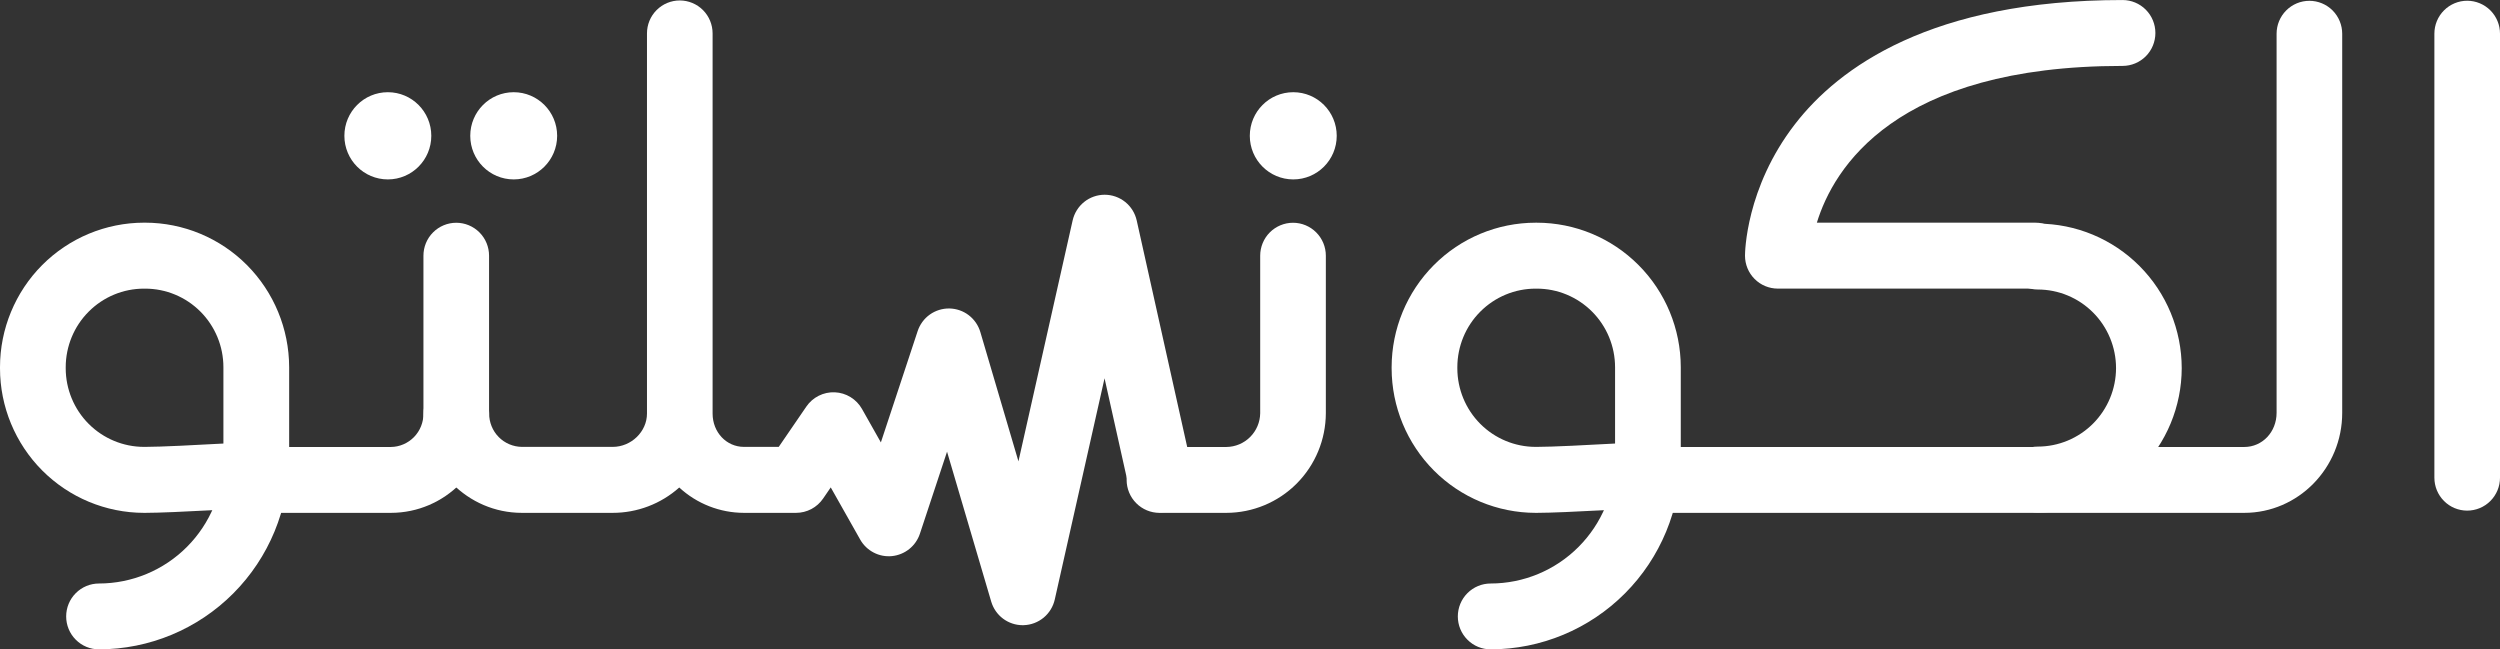
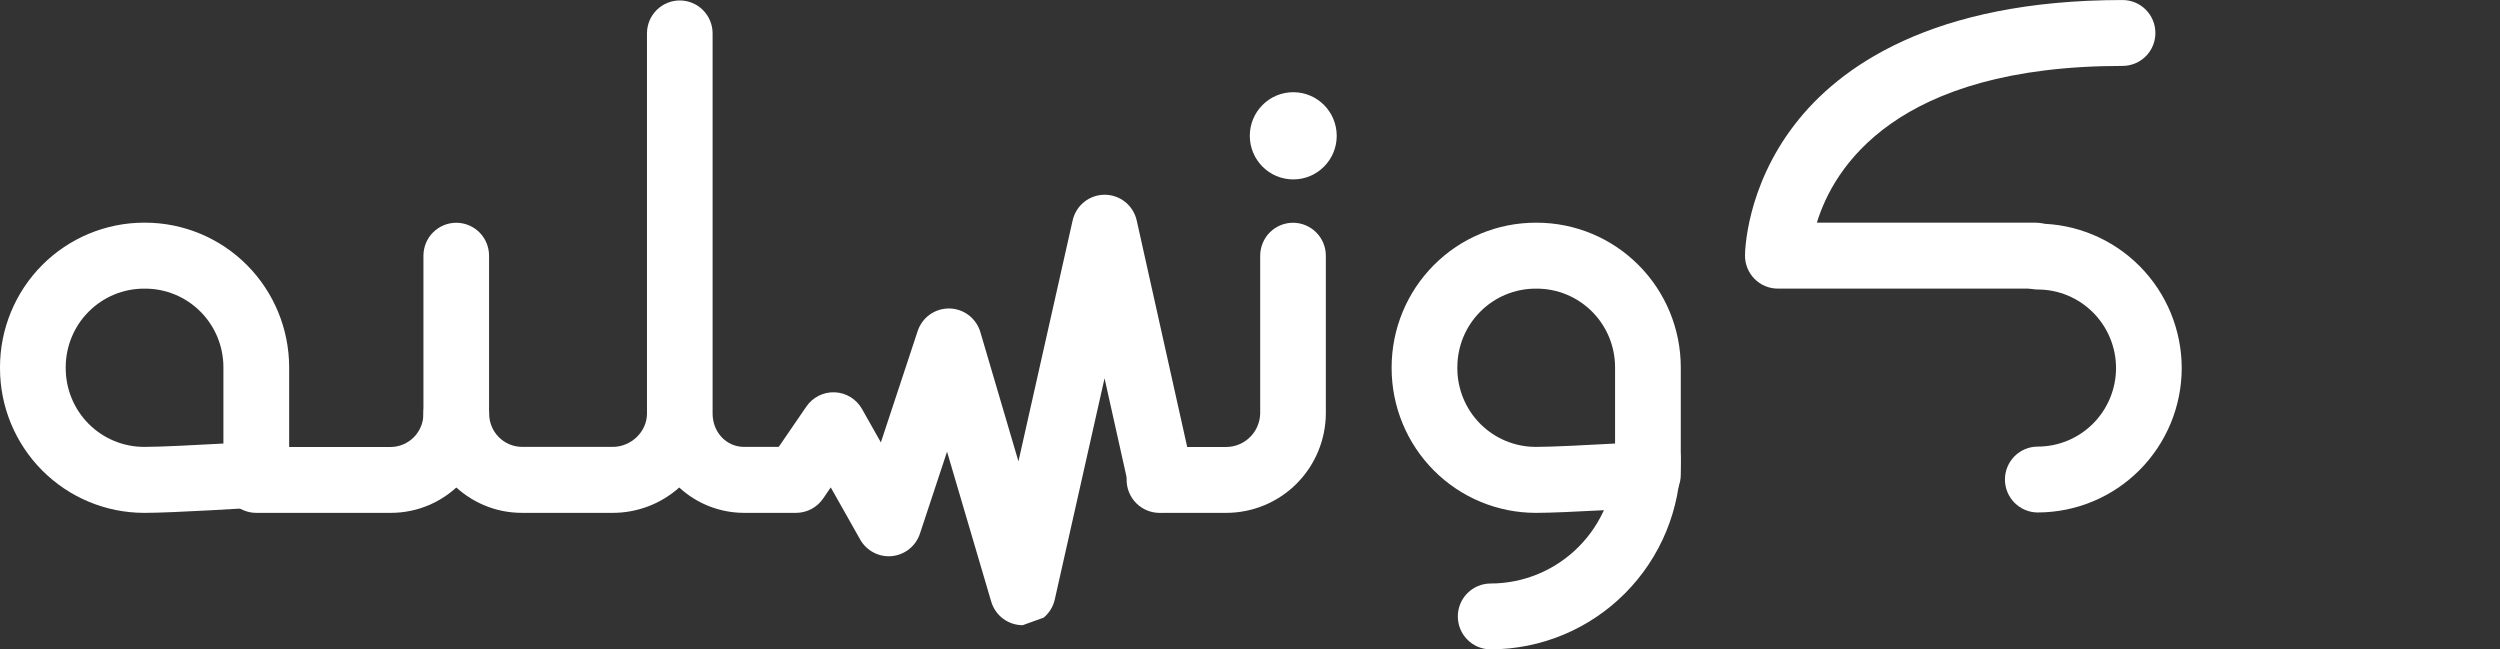
<svg xmlns="http://www.w3.org/2000/svg" width="77" height="20" viewBox="0 0 77 20" fill="none">
  <rect x="0" y="0" width="77" height="20" fill="#333333" stroke="none" />
  <g clip-path="url(#clip0_51_2145)">
    <path d="M47.333 15.796H47.297C46.121 15.794 44.994 15.325 44.163 14.491C43.332 13.656 42.864 12.525 42.862 11.345V11.309C42.864 10.129 43.332 8.998 44.163 8.164C44.994 7.329 46.121 6.86 47.297 6.859H47.333C48.509 6.86 49.636 7.329 50.467 8.164C51.299 8.998 51.766 10.129 51.768 11.309V14.619C51.768 14.877 51.67 15.126 51.494 15.315C51.317 15.503 51.076 15.617 50.819 15.633C50.712 15.638 48.188 15.796 47.333 15.796ZM47.297 8.89C46.658 8.89 46.045 9.145 45.593 9.599C45.141 10.052 44.887 10.667 44.886 11.309V11.345C44.887 11.986 45.141 12.601 45.593 13.055C46.045 13.508 46.658 13.763 47.297 13.764H47.333C47.814 13.764 48.929 13.706 49.744 13.661V11.309C49.743 10.667 49.489 10.052 49.037 9.599C48.585 9.145 47.972 8.89 47.333 8.89H47.297Z" fill="white" />
    <path d="M62.763 15.784C62.495 15.784 62.238 15.677 62.048 15.486C61.859 15.296 61.752 15.038 61.752 14.769C61.752 14.5 61.859 14.242 62.048 14.052C62.238 13.862 62.495 13.755 62.763 13.755C63.402 13.755 64.015 13.499 64.467 13.046C64.919 12.592 65.173 11.977 65.174 11.336C65.173 10.695 64.919 10.079 64.467 9.626C64.015 9.172 63.402 8.917 62.763 8.917C62.495 8.917 62.238 8.81 62.048 8.619C61.859 8.429 61.752 8.171 61.752 7.902C61.752 7.633 61.859 7.375 62.048 7.185C62.238 6.995 62.495 6.888 62.763 6.888C63.939 6.889 65.066 7.359 65.897 8.193C66.729 9.028 67.196 10.159 67.197 11.339C67.195 12.518 66.726 13.648 65.895 14.481C65.064 15.314 63.938 15.782 62.763 15.784Z" fill="white" />
-     <path d="M69.123 15.796H50.014C49.746 15.796 49.489 15.689 49.299 15.498C49.11 15.308 49.003 15.05 49.003 14.781C49.003 14.512 49.11 14.254 49.299 14.064C49.489 13.874 49.746 13.767 50.014 13.767H69.123C69.681 13.767 70.119 13.305 70.119 12.714V1.039C70.119 0.77 70.225 0.512 70.415 0.322C70.604 0.132 70.861 0.025 71.129 0.025C71.397 0.025 71.654 0.132 71.844 0.322C72.033 0.512 72.14 0.77 72.14 1.039V12.714C72.142 14.412 70.788 15.796 69.123 15.796Z" fill="white" />
-     <path d="M75.989 15.727C75.721 15.727 75.464 15.621 75.275 15.43C75.085 15.24 74.979 14.982 74.979 14.713V1.037C74.979 0.768 75.085 0.51 75.275 0.32C75.464 0.13 75.721 0.023 75.989 0.023C76.257 0.023 76.514 0.13 76.704 0.32C76.894 0.51 77 0.768 77 1.037V14.713C77 14.982 76.894 15.24 76.704 15.43C76.514 15.621 76.257 15.727 75.989 15.727Z" fill="white" />
    <path d="M37.773 15.796H35.711C35.443 15.796 35.186 15.689 34.996 15.498C34.807 15.308 34.7 15.05 34.7 14.781C34.7 14.512 34.807 14.254 34.996 14.064C35.186 13.874 35.443 13.767 35.711 13.767H37.773C38.048 13.764 38.31 13.654 38.504 13.46C38.699 13.265 38.81 13.003 38.814 12.727V7.875C38.814 7.606 38.921 7.348 39.11 7.158C39.3 6.968 39.557 6.861 39.825 6.861C40.093 6.861 40.35 6.968 40.539 7.158C40.729 7.348 40.836 7.606 40.836 7.875V12.724C40.834 13.538 40.511 14.319 39.937 14.895C39.363 15.471 38.585 15.794 37.773 15.796Z" fill="white" />
-     <path d="M31.499 19.256C31.281 19.256 31.068 19.185 30.893 19.054C30.718 18.923 30.591 18.738 30.529 18.528L29.169 13.912L28.334 16.436C28.272 16.623 28.158 16.788 28.005 16.91C27.852 17.033 27.667 17.108 27.472 17.128C27.277 17.147 27.08 17.109 26.907 17.018C26.733 16.927 26.589 16.788 26.493 16.617L25.587 15.012L25.353 15.354C25.26 15.49 25.135 15.602 24.99 15.679C24.845 15.755 24.683 15.796 24.518 15.796H22.915C22.177 15.795 21.465 15.517 20.921 15.015C20.356 15.519 19.625 15.797 18.869 15.796H16.074C14.404 15.796 13.045 14.423 13.045 12.735C13.045 12.466 13.152 12.208 13.341 12.018C13.531 11.827 13.788 11.72 14.056 11.72C14.324 11.72 14.581 11.827 14.771 12.018C14.96 12.208 15.066 12.466 15.066 12.735C15.064 13.005 15.169 13.265 15.358 13.459C15.547 13.651 15.804 13.761 16.074 13.764H18.871C19.443 13.764 19.927 13.294 19.927 12.738V1.028C19.927 0.759 20.033 0.501 20.223 0.311C20.412 0.121 20.669 0.014 20.937 0.014C21.205 0.014 21.462 0.121 21.652 0.311C21.841 0.501 21.948 0.759 21.948 1.028V12.738C21.948 13.313 22.373 13.764 22.915 13.764H23.985L24.835 12.523C24.932 12.381 25.063 12.266 25.217 12.189C25.371 12.112 25.541 12.075 25.713 12.083C25.884 12.09 26.051 12.141 26.197 12.231C26.344 12.321 26.465 12.447 26.55 12.597L27.131 13.626L28.264 10.197C28.332 9.992 28.463 9.813 28.639 9.688C28.815 9.563 29.026 9.498 29.241 9.501C29.457 9.505 29.666 9.577 29.837 9.708C30.009 9.839 30.134 10.022 30.195 10.229L31.368 14.21L33.037 6.79C33.088 6.565 33.213 6.364 33.392 6.22C33.572 6.076 33.795 5.998 34.024 5.998C34.254 5.998 34.477 6.077 34.657 6.221C34.836 6.365 34.961 6.567 35.011 6.792L36.738 14.54C36.767 14.67 36.77 14.805 36.747 14.936C36.725 15.068 36.676 15.193 36.605 15.306C36.534 15.418 36.441 15.516 36.332 15.593C36.224 15.669 36.101 15.724 35.971 15.753C35.841 15.782 35.707 15.785 35.576 15.762C35.445 15.739 35.32 15.691 35.208 15.62C35.096 15.548 34.998 15.455 34.922 15.346C34.846 15.237 34.791 15.114 34.763 14.983L34.02 11.651L32.487 18.464C32.438 18.683 32.317 18.88 32.145 19.023C31.972 19.166 31.757 19.248 31.533 19.255L31.499 19.256Z" fill="white" />
+     <path d="M31.499 19.256C31.281 19.256 31.068 19.185 30.893 19.054C30.718 18.923 30.591 18.738 30.529 18.528L29.169 13.912L28.334 16.436C28.272 16.623 28.158 16.788 28.005 16.91C27.852 17.033 27.667 17.108 27.472 17.128C27.277 17.147 27.08 17.109 26.907 17.018C26.733 16.927 26.589 16.788 26.493 16.617L25.587 15.012L25.353 15.354C25.26 15.49 25.135 15.602 24.99 15.679C24.845 15.755 24.683 15.796 24.518 15.796H22.915C22.177 15.795 21.465 15.517 20.921 15.015C20.356 15.519 19.625 15.797 18.869 15.796H16.074C14.404 15.796 13.045 14.423 13.045 12.735C13.045 12.466 13.152 12.208 13.341 12.018C13.531 11.827 13.788 11.72 14.056 11.72C14.324 11.72 14.581 11.827 14.771 12.018C14.96 12.208 15.066 12.466 15.066 12.735C15.064 13.005 15.169 13.265 15.358 13.459C15.547 13.651 15.804 13.761 16.074 13.764H18.871C19.443 13.764 19.927 13.294 19.927 12.738V1.028C19.927 0.759 20.033 0.501 20.223 0.311C20.412 0.121 20.669 0.014 20.937 0.014C21.205 0.014 21.462 0.121 21.652 0.311C21.841 0.501 21.948 0.759 21.948 1.028V12.738C21.948 13.313 22.373 13.764 22.915 13.764H23.985L24.835 12.523C24.932 12.381 25.063 12.266 25.217 12.189C25.371 12.112 25.541 12.075 25.713 12.083C25.884 12.09 26.051 12.141 26.197 12.231C26.344 12.321 26.465 12.447 26.55 12.597L27.131 13.626L28.264 10.197C28.332 9.992 28.463 9.813 28.639 9.688C28.815 9.563 29.026 9.498 29.241 9.501C29.457 9.505 29.666 9.577 29.837 9.708C30.009 9.839 30.134 10.022 30.195 10.229L31.368 14.21L33.037 6.79C33.088 6.565 33.213 6.364 33.392 6.22C33.572 6.076 33.795 5.998 34.024 5.998C34.254 5.998 34.477 6.077 34.657 6.221C34.836 6.365 34.961 6.567 35.011 6.792L36.738 14.54C36.767 14.67 36.77 14.805 36.747 14.936C36.725 15.068 36.676 15.193 36.605 15.306C36.534 15.418 36.441 15.516 36.332 15.593C36.224 15.669 36.101 15.724 35.971 15.753C35.841 15.782 35.707 15.785 35.576 15.762C35.445 15.739 35.32 15.691 35.208 15.62C35.096 15.548 34.998 15.455 34.922 15.346C34.846 15.237 34.791 15.114 34.763 14.983L34.02 11.651L32.487 18.464C32.438 18.683 32.317 18.88 32.145 19.023L31.499 19.256Z" fill="white" />
    <path d="M12.038 15.796H7.892C7.624 15.796 7.367 15.689 7.178 15.498C6.988 15.308 6.882 15.05 6.882 14.781C6.882 14.512 6.988 14.254 7.178 14.064C7.367 13.874 7.624 13.767 7.892 13.767H12.037C12.171 13.766 12.303 13.738 12.425 13.685C12.548 13.632 12.659 13.556 12.753 13.46C12.846 13.364 12.92 13.25 12.969 13.126C13.019 13.001 13.043 12.868 13.042 12.734V7.875C13.042 7.606 13.148 7.348 13.338 7.158C13.527 6.968 13.784 6.861 14.053 6.861C14.32 6.861 14.578 6.968 14.767 7.158C14.957 7.348 15.063 7.606 15.063 7.875V12.736C15.066 14.422 13.708 15.796 12.038 15.796Z" fill="white" />
-     <path d="M11.946 5.526C12.685 5.526 13.284 4.925 13.284 4.183C13.284 3.441 12.685 2.84 11.946 2.84C11.206 2.84 10.607 3.441 10.607 4.183C10.607 4.925 11.206 5.526 11.946 5.526Z" fill="white" />
-     <path d="M15.822 5.526C16.561 5.526 17.16 4.925 17.16 4.183C17.16 3.441 16.561 2.84 15.822 2.84C15.083 2.84 14.484 3.441 14.484 4.183C14.484 4.925 15.083 5.526 15.822 5.526Z" fill="white" />
    <path d="M39.833 5.526C40.572 5.526 41.171 4.925 41.171 4.183C41.171 3.441 40.572 2.84 39.833 2.84C39.093 2.84 38.494 3.441 38.494 4.183C38.494 4.925 39.093 5.526 39.833 5.526Z" fill="white" />
    <path d="M62.697 8.889H54.757C54.489 8.889 54.232 8.783 54.042 8.592C53.852 8.402 53.746 8.144 53.746 7.875C53.746 7.791 53.764 5.79 55.286 3.823C56.633 2.08 59.482 0.001 65.376 0.001C65.644 0.001 65.901 0.108 66.091 0.299C66.28 0.489 66.386 0.747 66.386 1.016C66.386 1.285 66.28 1.543 66.091 1.733C65.901 1.923 65.644 2.03 65.376 2.03C58.365 2.03 56.473 5.183 55.959 6.859H62.696C62.964 6.859 63.221 6.966 63.411 7.156C63.6 7.346 63.707 7.604 63.707 7.873C63.707 8.007 63.681 8.139 63.631 8.262C63.58 8.385 63.506 8.497 63.412 8.591C63.318 8.686 63.207 8.761 63.084 8.812C62.962 8.863 62.83 8.889 62.697 8.889Z" fill="white" />
    <path d="M45.911 20C45.643 20 45.386 19.894 45.197 19.703C45.007 19.513 44.901 19.255 44.901 18.986C44.901 18.717 45.007 18.459 45.197 18.269C45.386 18.079 45.643 17.972 45.911 17.972C46.928 17.971 47.902 17.565 48.62 16.844C49.339 16.123 49.743 15.145 49.744 14.126C49.744 13.857 49.851 13.599 50.04 13.408C50.23 13.218 50.487 13.111 50.755 13.111C51.023 13.111 51.28 13.218 51.47 13.408C51.659 13.599 51.766 13.857 51.766 14.126C51.763 15.683 51.146 17.176 50.048 18.277C48.951 19.378 47.463 19.998 45.911 20Z" fill="white" />
-     <path d="M3.048 20C2.78 20 2.523 19.894 2.334 19.703C2.144 19.513 2.038 19.255 2.038 18.986C2.038 18.717 2.144 18.459 2.334 18.269C2.523 18.079 2.78 17.972 3.048 17.972C4.065 17.971 5.04 17.565 5.759 16.843C6.478 16.122 6.881 15.143 6.882 14.123C6.882 13.854 6.988 13.596 7.178 13.405C7.367 13.215 7.624 13.108 7.892 13.108C8.161 13.108 8.418 13.215 8.607 13.405C8.797 13.596 8.903 13.854 8.903 14.123C8.901 15.681 8.284 17.174 7.186 18.276C6.089 19.378 4.601 19.998 3.048 20Z" fill="white" />
    <path d="M4.471 15.796H4.435C3.259 15.794 2.132 15.325 1.3 14.49C0.469 13.656 0.001 12.525 0 11.345V11.309C0.001 10.129 0.469 8.998 1.3 8.163C2.132 7.329 3.259 6.86 4.435 6.858H4.471C5.647 6.86 6.774 7.329 7.605 8.163C8.436 8.998 8.904 10.129 8.906 11.309V14.618C8.906 14.877 8.808 15.126 8.632 15.314C8.455 15.503 8.214 15.617 7.957 15.632C7.849 15.638 5.326 15.796 4.471 15.796ZM4.435 8.89C3.796 8.89 3.183 9.145 2.731 9.599C2.279 10.052 2.025 10.667 2.024 11.309V11.345C2.025 11.986 2.279 12.601 2.731 13.055C3.183 13.508 3.796 13.763 4.435 13.764H4.471C4.95 13.764 6.067 13.706 6.881 13.661V11.309C6.881 10.667 6.626 10.052 6.175 9.599C5.723 9.145 5.11 8.89 4.471 8.89H4.435Z" fill="white" />
  </g>
  <defs>
    <clipPath id="clip0_51_2145">
      <rect width="77" height="20" fill="white" />
    </clipPath>
  </defs>
</svg>